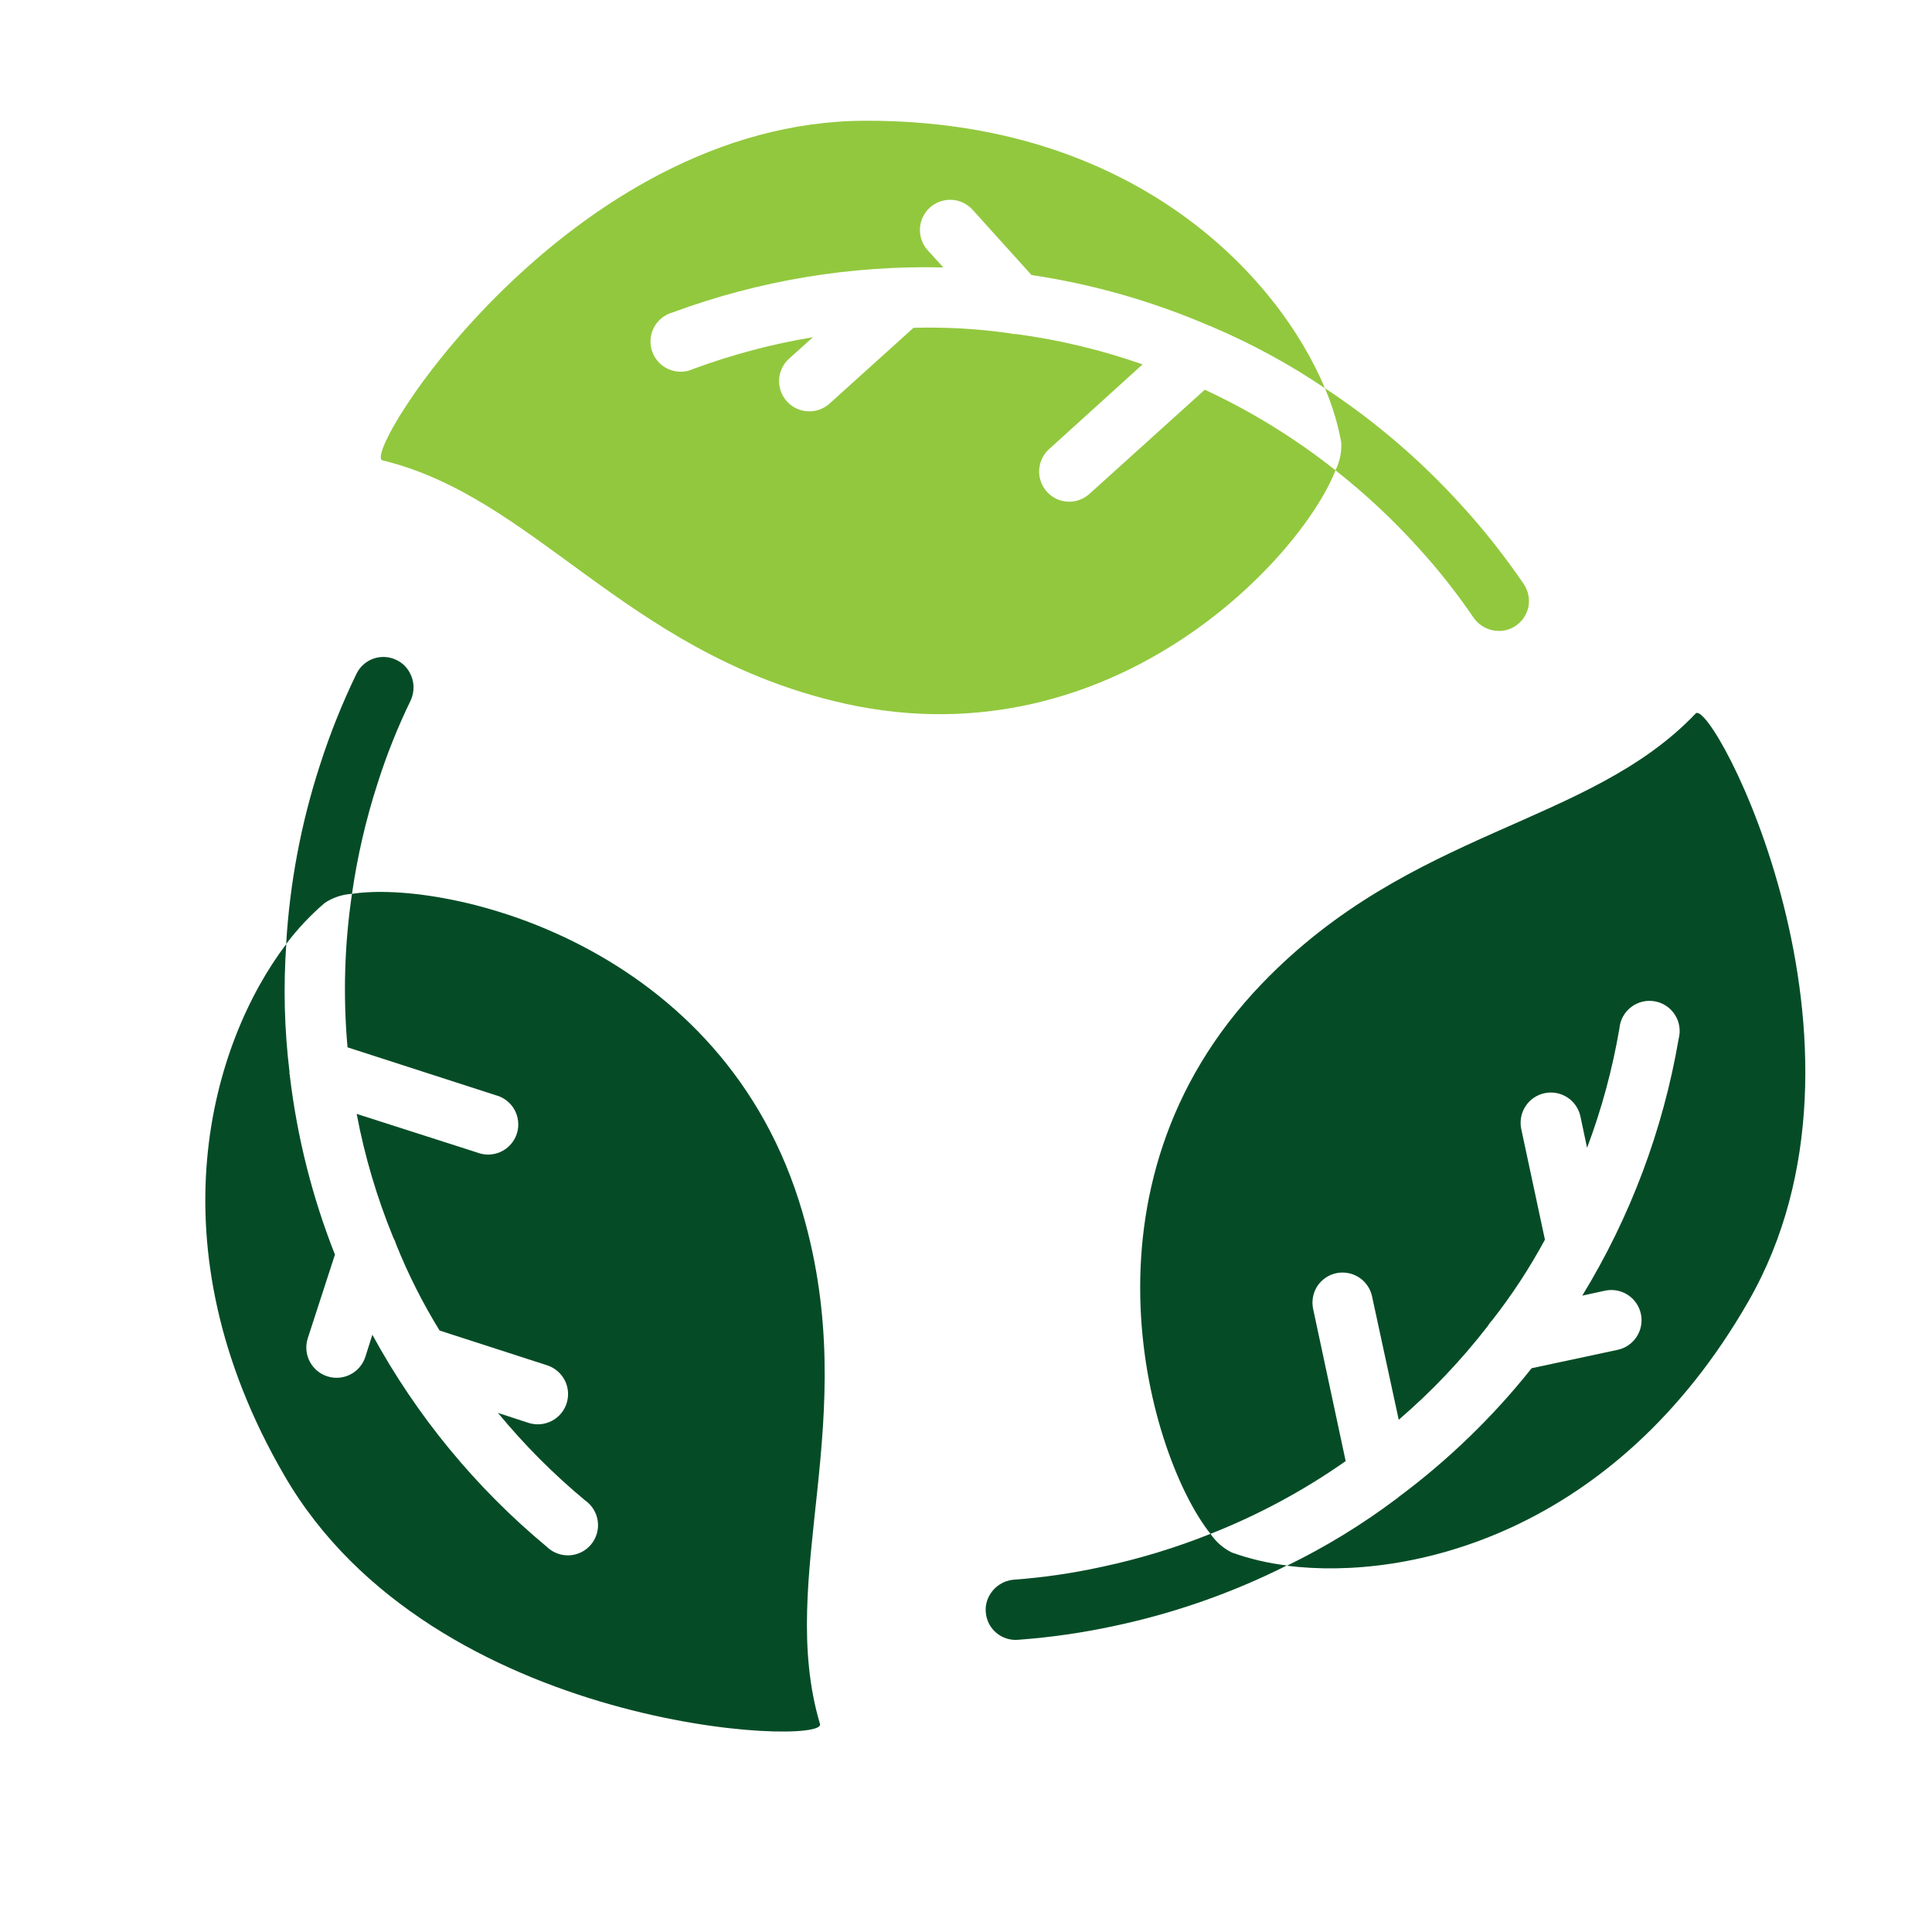
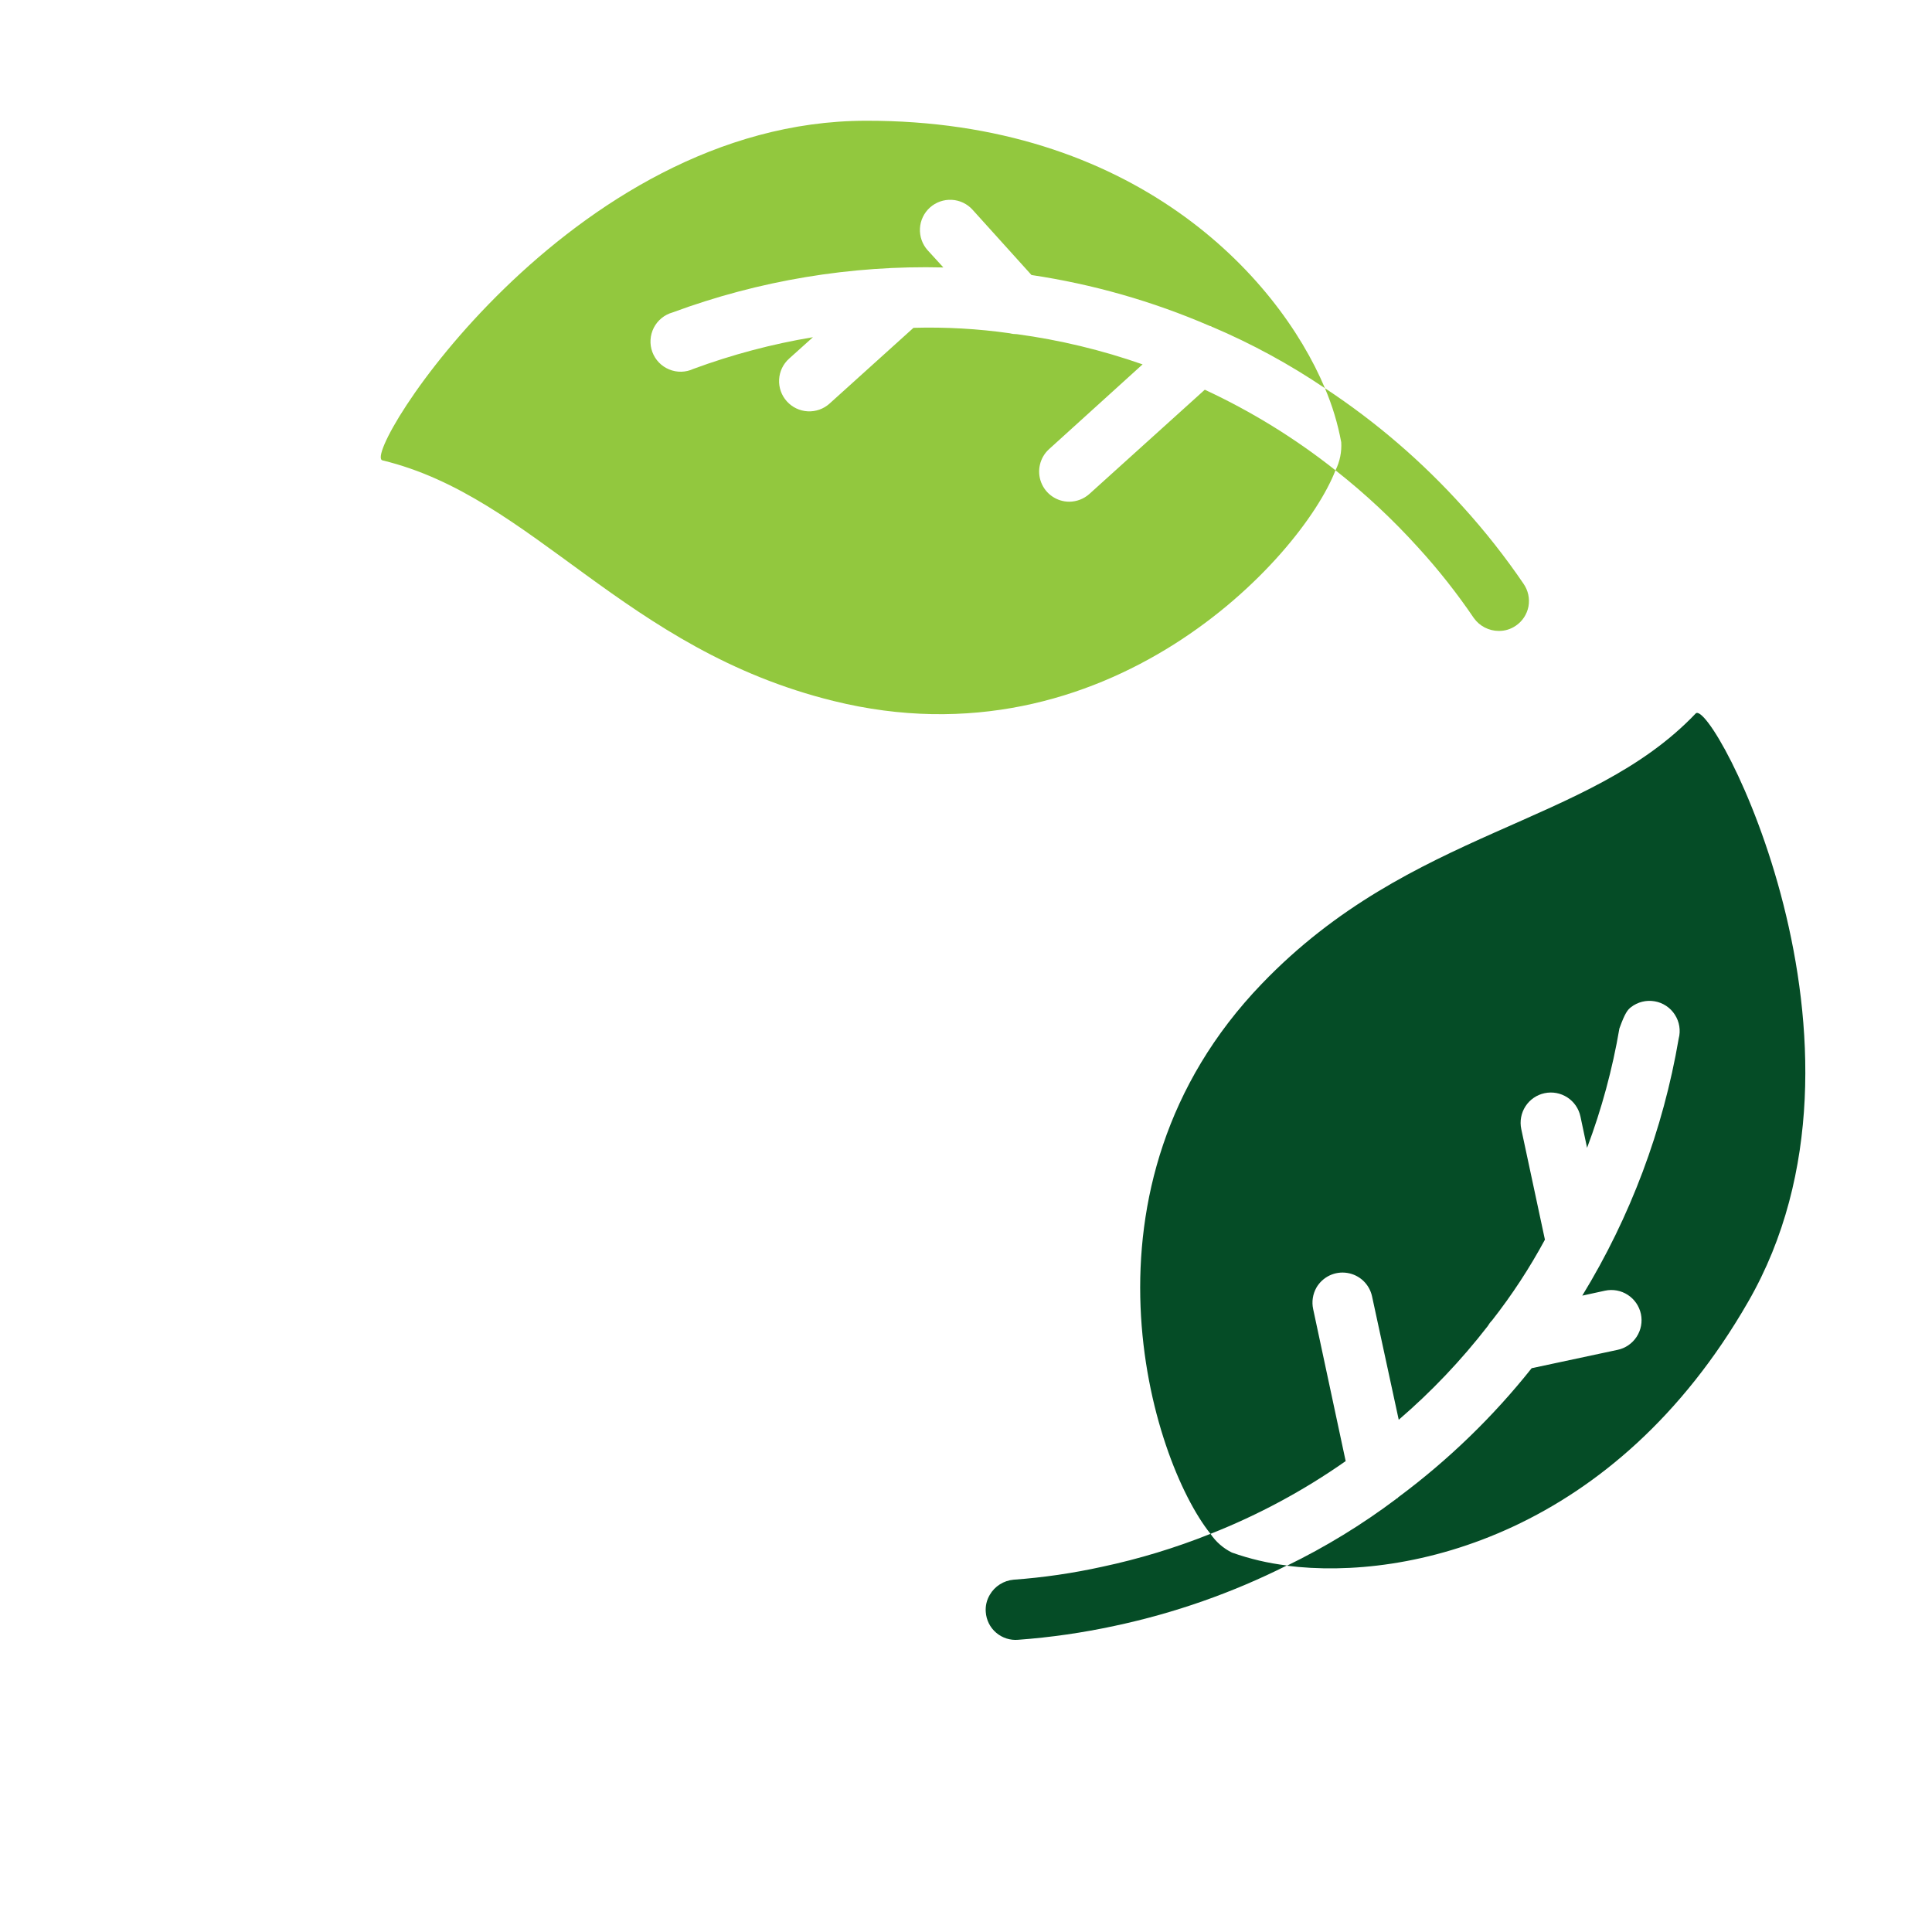
<svg xmlns="http://www.w3.org/2000/svg" width="60" height="60" viewBox="0 0 60 60" fill="none">
  <path d="M25.884 21.769C19.378 20.166 16.575 15.431 11.878 14.297C11.166 14.128 17.672 3.759 26.887 3.75C35.184 3.731 39.666 8.531 41.147 12.056C40.045 11.311 38.874 10.674 37.65 10.153H37.641C37.632 10.144 37.622 10.137 37.611 10.132C37.6 10.127 37.587 10.125 37.575 10.125C37.566 10.125 37.566 10.116 37.556 10.116C35.791 9.354 33.935 8.825 32.034 8.541L30.206 6.516C30.04 6.33 29.806 6.219 29.558 6.206C29.309 6.193 29.065 6.279 28.88 6.445C28.695 6.612 28.583 6.845 28.57 7.094C28.557 7.343 28.643 7.587 28.809 7.772L29.297 8.306C26.431 8.235 23.577 8.709 20.887 9.703C20.763 9.738 20.646 9.798 20.546 9.88C20.445 9.962 20.363 10.064 20.304 10.179C20.245 10.295 20.211 10.421 20.203 10.55C20.195 10.68 20.214 10.809 20.259 10.931C20.304 11.053 20.374 11.164 20.463 11.257C20.553 11.35 20.662 11.424 20.782 11.473C20.901 11.523 21.03 11.547 21.16 11.544C21.289 11.541 21.417 11.511 21.534 11.456C22.738 11.012 23.981 10.682 25.247 10.472L24.506 11.138C24.321 11.304 24.209 11.537 24.196 11.786C24.183 12.035 24.269 12.279 24.436 12.464C24.602 12.649 24.836 12.761 25.085 12.774C25.333 12.787 25.577 12.701 25.762 12.534L28.369 10.181C29.369 10.153 30.369 10.209 31.359 10.35C31.433 10.369 31.509 10.378 31.584 10.378C32.913 10.558 34.219 10.873 35.484 11.316L32.578 13.95C32.438 14.077 32.34 14.244 32.297 14.428C32.253 14.611 32.266 14.804 32.334 14.981C32.402 15.157 32.521 15.309 32.677 15.416C32.833 15.523 33.017 15.581 33.206 15.581C33.438 15.58 33.662 15.493 33.834 15.338L37.416 12.103C38.863 12.775 40.225 13.615 41.475 14.606C40.397 17.372 34.369 23.869 25.884 21.769ZM41.475 14.606C42.398 15.332 43.257 16.135 44.044 17.006C44.671 17.692 45.247 18.422 45.769 19.191C45.857 19.315 45.973 19.417 46.109 19.487C46.244 19.557 46.394 19.594 46.547 19.594C46.734 19.596 46.917 19.54 47.072 19.434C47.174 19.366 47.262 19.277 47.33 19.174C47.398 19.071 47.445 18.955 47.468 18.834C47.49 18.713 47.488 18.588 47.462 18.467C47.436 18.347 47.386 18.233 47.316 18.131C46.747 17.295 46.12 16.499 45.441 15.75C44.173 14.34 42.73 13.099 41.147 12.056C41.377 12.595 41.547 13.158 41.653 13.734C41.671 14.036 41.61 14.336 41.475 14.606Z" fill="#92C83E" />
-   <path d="M24.929 37.679C22.506 29.281 13.866 27.31 10.931 27.759C10.697 29.337 10.651 30.937 10.793 32.526L15.387 34.01C15.511 34.041 15.628 34.098 15.73 34.176C15.831 34.254 15.916 34.352 15.978 34.464C16.04 34.577 16.079 34.7 16.091 34.828C16.104 34.955 16.09 35.084 16.051 35.206C16.012 35.328 15.948 35.441 15.863 35.537C15.779 35.634 15.675 35.712 15.559 35.767C15.444 35.822 15.318 35.852 15.189 35.856C15.061 35.861 14.934 35.838 14.814 35.791L11.077 34.593C11.325 35.91 11.707 37.197 12.215 38.437C12.252 38.503 12.282 38.573 12.303 38.646C12.676 39.574 13.127 40.469 13.652 41.321L16.993 42.401C17.23 42.478 17.427 42.646 17.54 42.868C17.653 43.09 17.673 43.348 17.596 43.585C17.519 43.822 17.351 44.018 17.129 44.131C16.907 44.244 16.649 44.265 16.412 44.188L15.465 43.879C16.28 44.869 17.187 45.779 18.173 46.598C18.279 46.672 18.369 46.768 18.436 46.879C18.504 46.989 18.547 47.113 18.564 47.241C18.582 47.37 18.572 47.5 18.536 47.625C18.5 47.749 18.439 47.865 18.356 47.965C18.273 48.064 18.171 48.146 18.055 48.204C17.939 48.262 17.812 48.295 17.683 48.302C17.554 48.308 17.424 48.288 17.303 48.242C17.182 48.196 17.072 48.126 16.979 48.035C14.773 46.203 12.935 43.969 11.564 41.451L11.346 42.14C11.268 42.377 11.1 42.574 10.878 42.687C10.656 42.8 10.398 42.82 10.161 42.742C9.924 42.665 9.728 42.497 9.615 42.275C9.502 42.053 9.482 41.795 9.559 41.558L10.402 38.963C9.696 37.176 9.225 35.306 9 33.398C8.995 33.389 9 33.385 9 33.376C8.994 33.366 8.989 33.354 8.988 33.342C8.987 33.33 8.988 33.318 8.992 33.306V33.298C8.831 31.977 8.797 30.645 8.891 29.318C6.579 32.363 4.663 38.644 8.828 45.818C13.444 53.794 25.676 54.244 25.466 53.543C24.094 48.911 26.794 44.115 24.929 37.679ZM10.087 28.04C10.338 27.874 10.63 27.777 10.931 27.759C11.098 26.597 11.363 25.451 11.724 24.334C12.005 23.448 12.35 22.584 12.756 21.748C12.819 21.609 12.849 21.457 12.842 21.305C12.835 21.153 12.792 21.005 12.715 20.873C12.624 20.709 12.484 20.578 12.315 20.498C12.204 20.443 12.084 20.411 11.96 20.404C11.837 20.397 11.713 20.414 11.597 20.455C11.48 20.496 11.373 20.56 11.282 20.643C11.19 20.726 11.117 20.826 11.064 20.939C10.624 21.849 10.248 22.788 9.939 23.751C9.352 25.553 8.999 27.424 8.887 29.316C9.239 28.848 9.641 28.42 10.087 28.04Z" fill="#054C26" />
-   <path d="M52.66 22.159C49.329 25.658 43.828 25.721 39.187 30.552C33.126 36.85 35.737 45.319 37.593 47.635C39.076 47.05 40.486 46.292 41.791 45.376L40.781 40.653C40.732 40.426 40.769 40.189 40.883 39.987C40.978 39.824 41.12 39.693 41.291 39.611C41.462 39.53 41.653 39.502 41.84 39.532C42.027 39.561 42.2 39.646 42.338 39.776C42.475 39.906 42.57 40.074 42.61 40.259L43.439 44.092C44.455 43.219 45.38 42.245 46.201 41.186C46.239 41.12 46.285 41.059 46.338 41.005C46.955 40.218 47.504 39.379 47.979 38.499L47.244 35.063C47.193 34.82 47.24 34.565 47.376 34.356C47.511 34.148 47.724 34.001 47.968 33.95C48.212 33.898 48.466 33.945 48.675 34.081C48.884 34.216 49.03 34.43 49.082 34.673L49.288 35.647C49.74 34.446 50.076 33.205 50.292 31.94C50.303 31.811 50.341 31.685 50.403 31.571C50.465 31.457 50.55 31.357 50.653 31.278C50.756 31.198 50.874 31.141 51 31.11C51.126 31.078 51.257 31.074 51.385 31.096C51.513 31.117 51.635 31.166 51.743 31.237C51.852 31.309 51.944 31.402 52.014 31.512C52.085 31.621 52.132 31.743 52.152 31.871C52.173 32 52.166 32.131 52.133 32.256C51.65 35.083 50.634 37.791 49.139 40.237L49.846 40.083C50.09 40.031 50.344 40.078 50.553 40.214C50.762 40.35 50.908 40.563 50.96 40.807C51.011 41.051 50.964 41.305 50.828 41.514C50.692 41.723 50.479 41.87 50.235 41.921L47.567 42.491C46.371 43.996 44.984 45.338 43.442 46.486C43.437 46.494 43.43 46.486 43.425 46.498C43.419 46.509 43.411 46.518 43.401 46.525C43.391 46.532 43.38 46.538 43.368 46.54L43.363 46.549C42.3 47.348 41.163 48.044 39.967 48.625C43.76 49.105 50.157 47.624 54.29 40.429C58.889 32.445 53.163 21.626 52.66 22.159ZM37.593 47.635C36.503 48.071 35.379 48.413 34.231 48.657C33.324 48.857 32.403 48.992 31.477 49.059C31.325 49.073 31.179 49.122 31.051 49.204C30.922 49.285 30.815 49.397 30.739 49.528C30.643 49.689 30.599 49.876 30.614 50.062C30.622 50.185 30.655 50.306 30.71 50.416C30.765 50.527 30.842 50.625 30.936 50.705C31.03 50.786 31.139 50.846 31.256 50.884C31.374 50.922 31.498 50.936 31.621 50.925C32.63 50.851 33.632 50.706 34.621 50.492C36.475 50.098 38.271 49.468 39.965 48.617C39.383 48.547 38.811 48.413 38.258 48.216C37.99 48.084 37.76 47.883 37.593 47.635Z" fill="#054C26" />
+   <path d="M52.66 22.159C49.329 25.658 43.828 25.721 39.187 30.552C33.126 36.85 35.737 45.319 37.593 47.635C39.076 47.05 40.486 46.292 41.791 45.376L40.781 40.653C40.732 40.426 40.769 40.189 40.883 39.987C40.978 39.824 41.12 39.693 41.291 39.611C41.462 39.53 41.653 39.502 41.84 39.532C42.027 39.561 42.2 39.646 42.338 39.776C42.475 39.906 42.57 40.074 42.61 40.259L43.439 44.092C44.455 43.219 45.38 42.245 46.201 41.186C46.239 41.12 46.285 41.059 46.338 41.005C46.955 40.218 47.504 39.379 47.979 38.499L47.244 35.063C47.193 34.82 47.24 34.565 47.376 34.356C47.511 34.148 47.724 34.001 47.968 33.95C48.212 33.898 48.466 33.945 48.675 34.081C48.884 34.216 49.03 34.43 49.082 34.673L49.288 35.647C49.74 34.446 50.076 33.205 50.292 31.94C50.465 31.457 50.55 31.357 50.653 31.278C50.756 31.198 50.874 31.141 51 31.11C51.126 31.078 51.257 31.074 51.385 31.096C51.513 31.117 51.635 31.166 51.743 31.237C51.852 31.309 51.944 31.402 52.014 31.512C52.085 31.621 52.132 31.743 52.152 31.871C52.173 32 52.166 32.131 52.133 32.256C51.65 35.083 50.634 37.791 49.139 40.237L49.846 40.083C50.09 40.031 50.344 40.078 50.553 40.214C50.762 40.35 50.908 40.563 50.96 40.807C51.011 41.051 50.964 41.305 50.828 41.514C50.692 41.723 50.479 41.87 50.235 41.921L47.567 42.491C46.371 43.996 44.984 45.338 43.442 46.486C43.437 46.494 43.43 46.486 43.425 46.498C43.419 46.509 43.411 46.518 43.401 46.525C43.391 46.532 43.38 46.538 43.368 46.54L43.363 46.549C42.3 47.348 41.163 48.044 39.967 48.625C43.76 49.105 50.157 47.624 54.29 40.429C58.889 32.445 53.163 21.626 52.66 22.159ZM37.593 47.635C36.503 48.071 35.379 48.413 34.231 48.657C33.324 48.857 32.403 48.992 31.477 49.059C31.325 49.073 31.179 49.122 31.051 49.204C30.922 49.285 30.815 49.397 30.739 49.528C30.643 49.689 30.599 49.876 30.614 50.062C30.622 50.185 30.655 50.306 30.71 50.416C30.765 50.527 30.842 50.625 30.936 50.705C31.03 50.786 31.139 50.846 31.256 50.884C31.374 50.922 31.498 50.936 31.621 50.925C32.63 50.851 33.632 50.706 34.621 50.492C36.475 50.098 38.271 49.468 39.965 48.617C39.383 48.547 38.811 48.413 38.258 48.216C37.99 48.084 37.76 47.883 37.593 47.635Z" fill="#054C26" />
</svg>